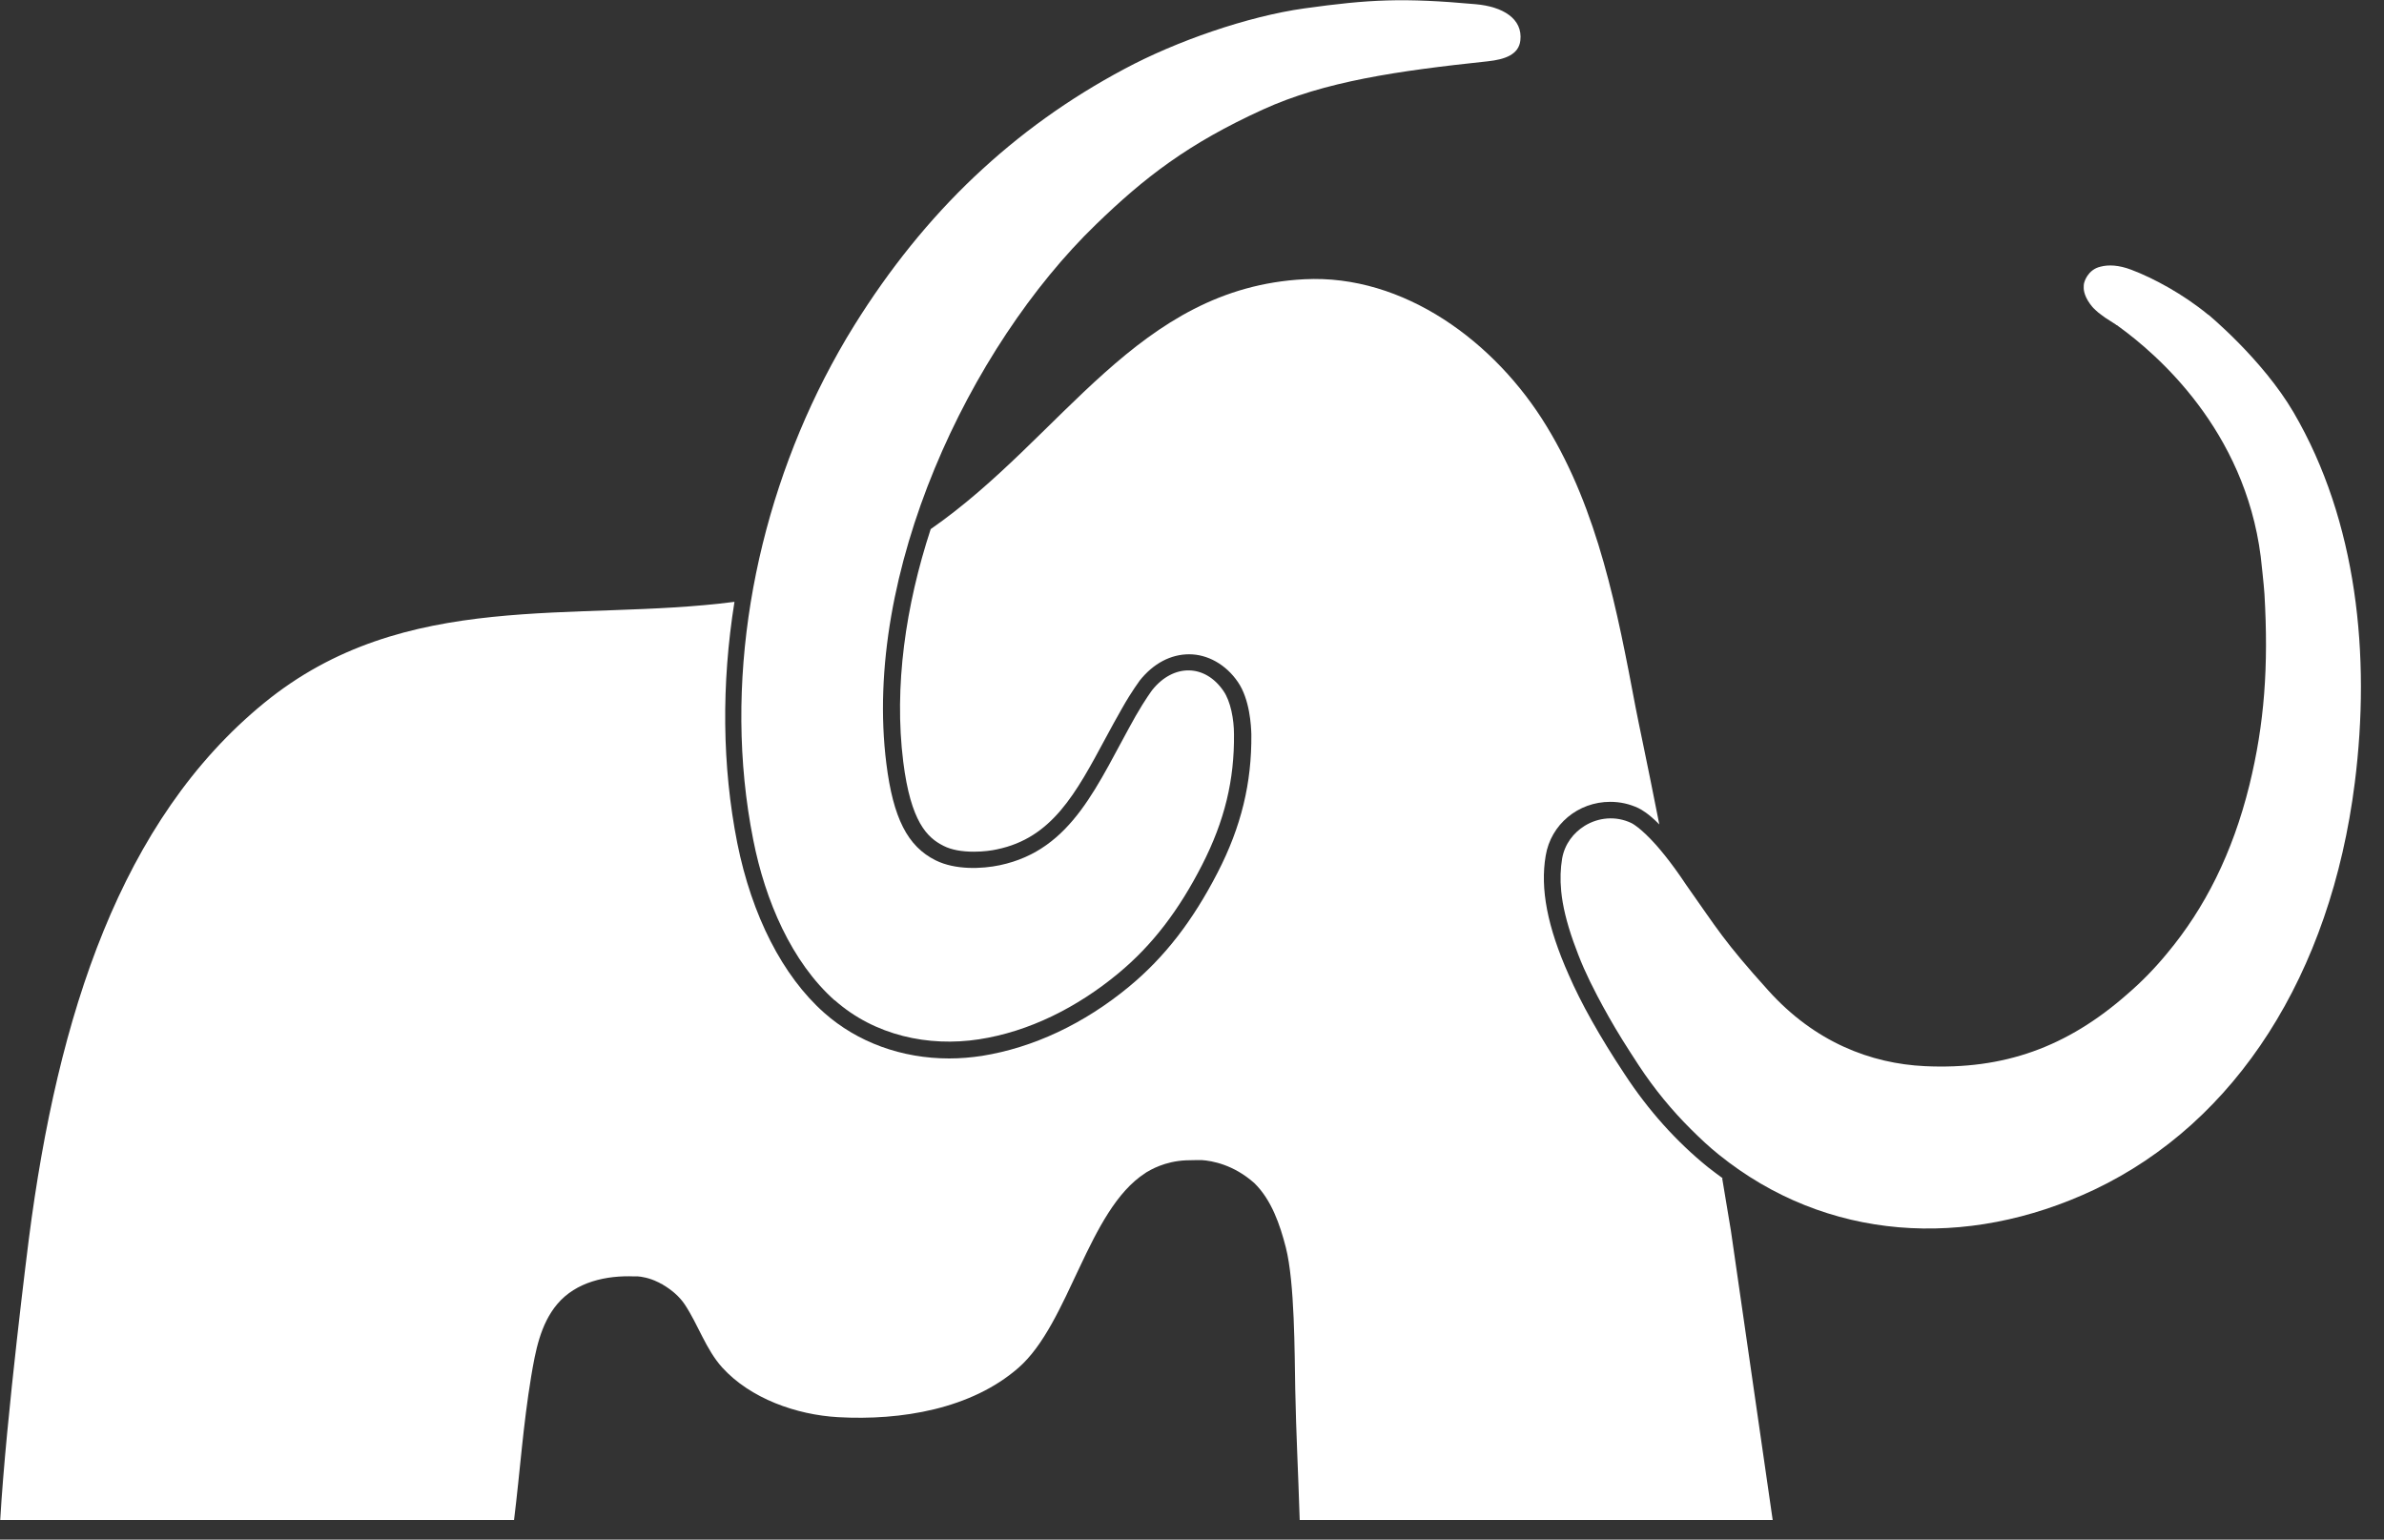
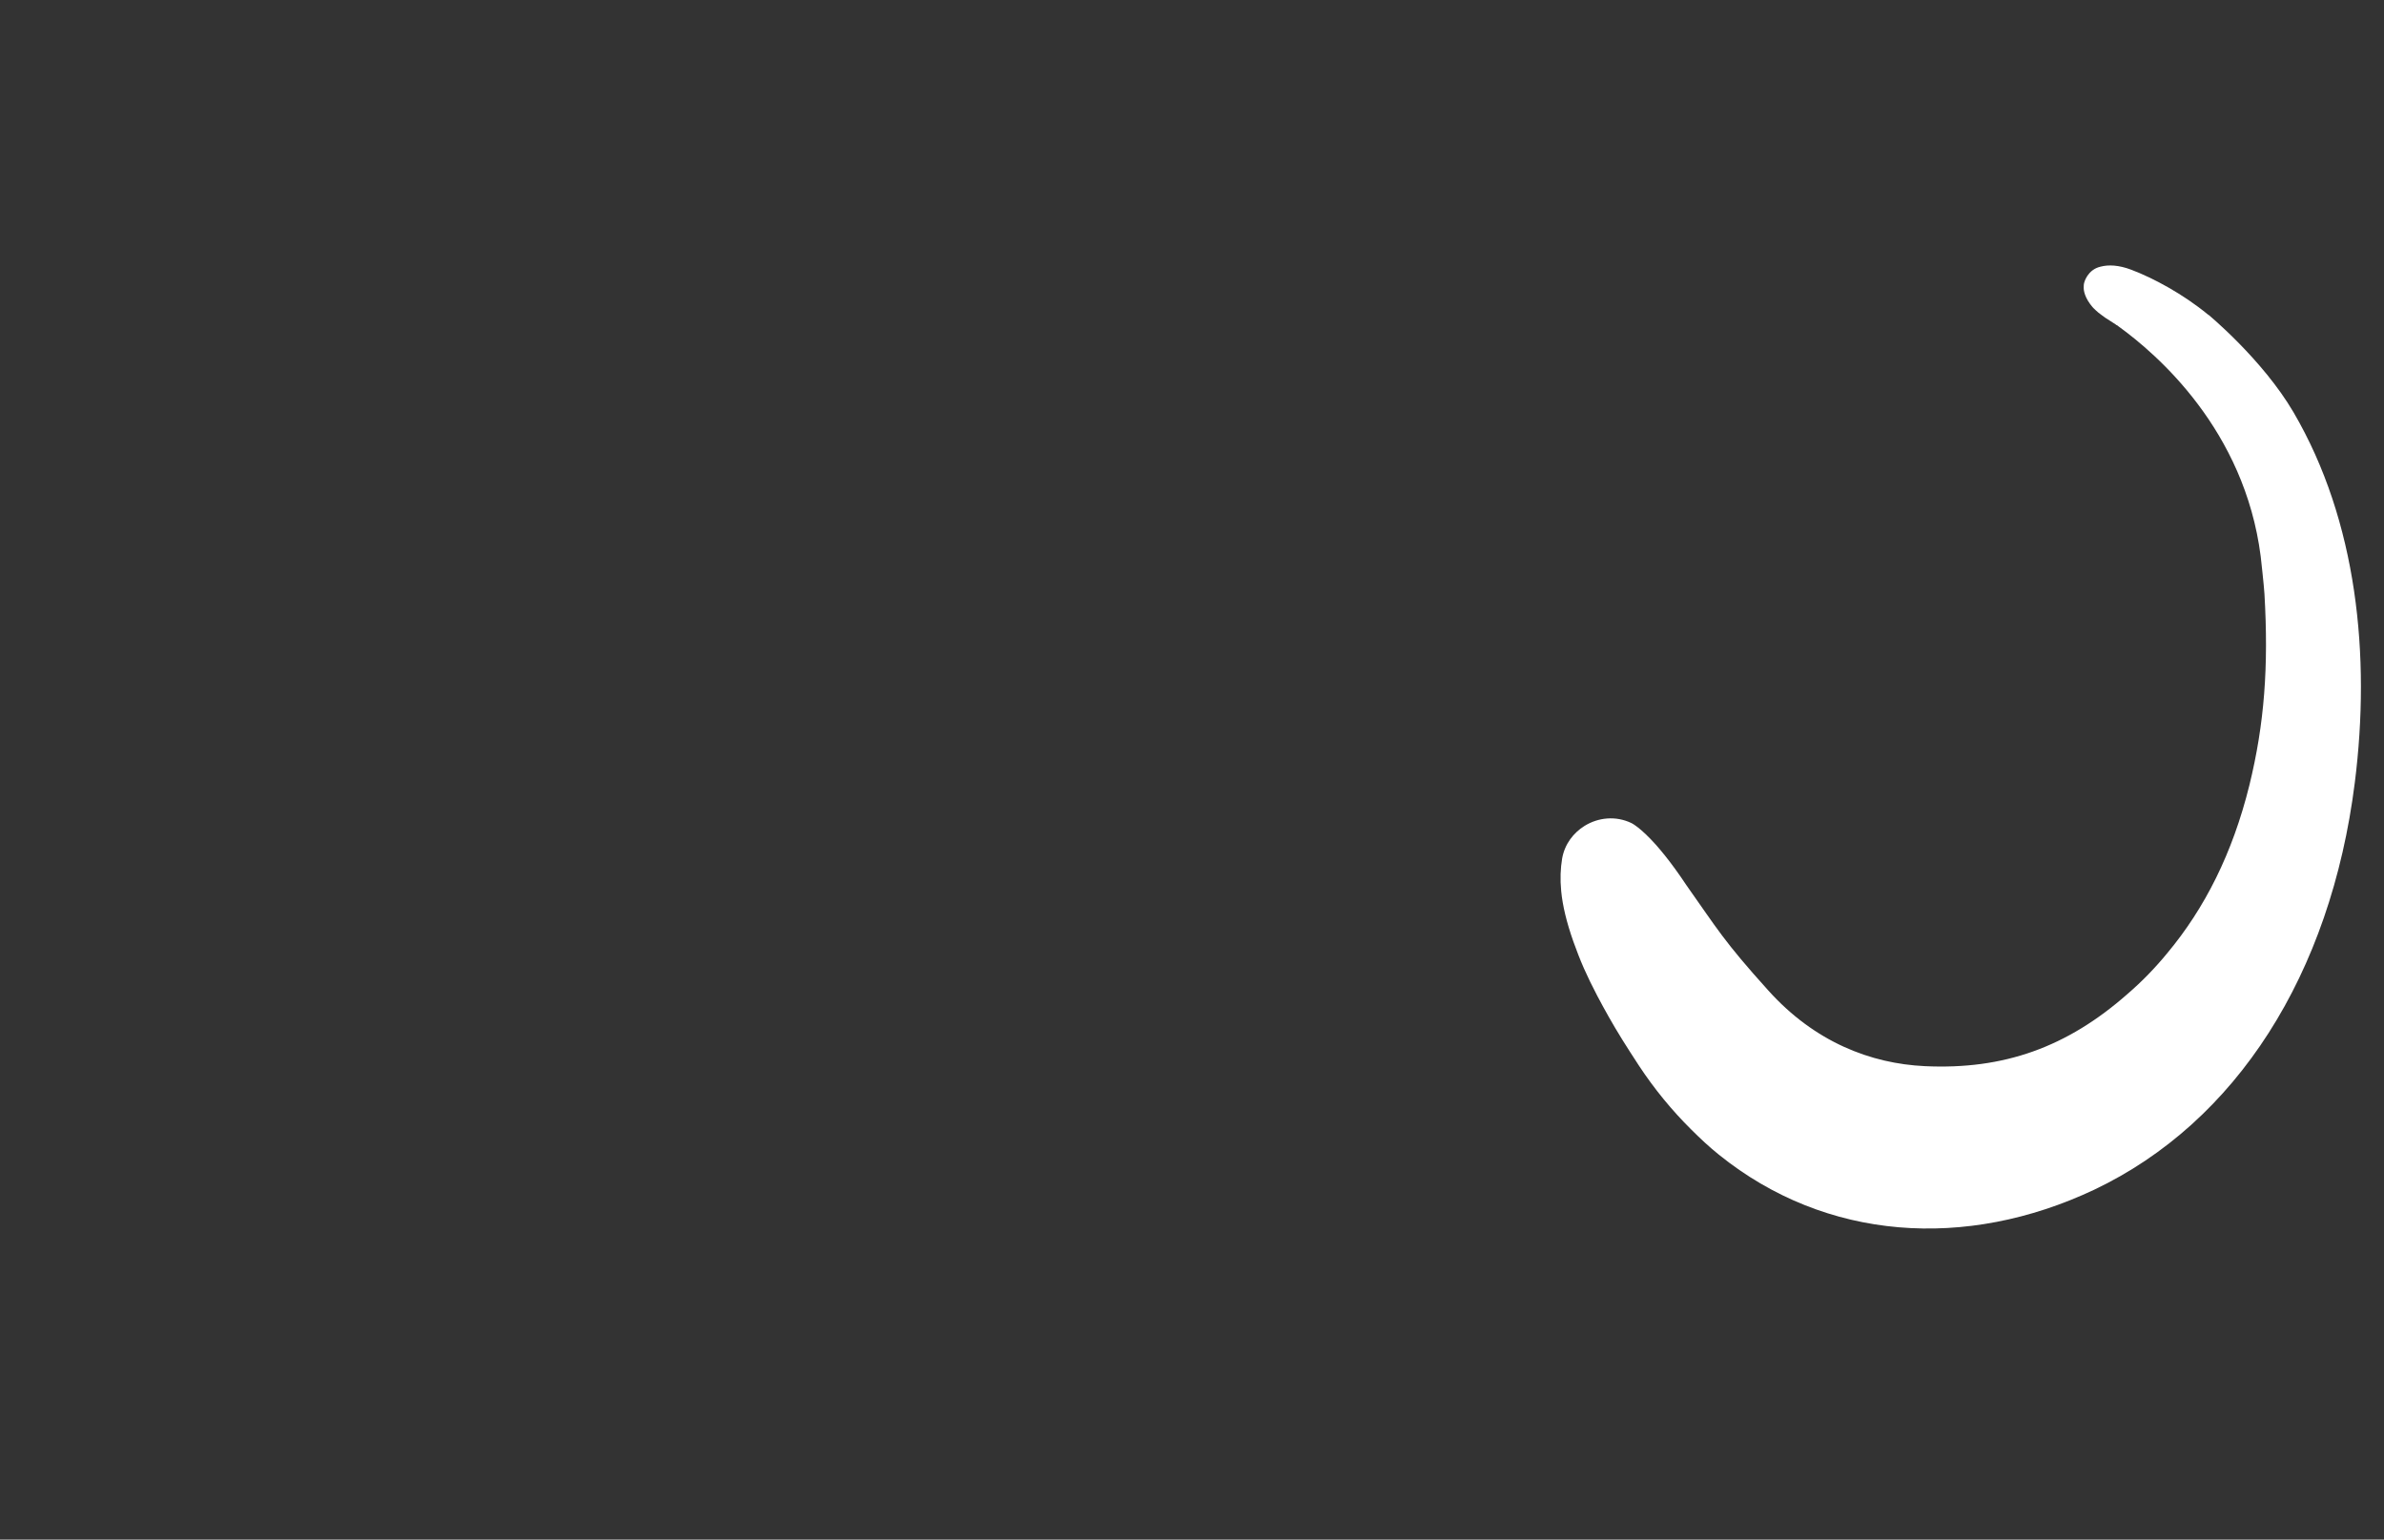
<svg xmlns="http://www.w3.org/2000/svg" width="96" height="62" viewBox="0 0 96 62" fill="none">
  <rect x="0" y="0" width="96" height="62" fill="#333333" stroke="none" />
-   <path d="M69.37 47.449C69.171 47.308 68.982 47.158 68.784 47.008C67.517 45.984 66.383 44.727 65.419 43.253C64.417 41.742 63.661 40.39 63.169 39.254C62.309 37.321 62.016 35.791 62.243 34.458C62.451 33.2 63.547 32.29 64.842 32.29C65.239 32.29 65.617 32.374 65.977 32.543C66.09 32.599 66.374 32.749 66.818 33.2C66.288 30.506 65.977 29.098 65.863 28.488C65.126 24.583 64.36 20.575 62.281 17.168C60.211 13.761 56.524 11.039 52.526 11.245C45.786 11.592 42.828 17.59 37.478 21.307C36.467 24.395 35.994 27.643 36.372 30.675C36.675 33.097 37.336 33.735 37.998 34.064C38.31 34.223 38.726 34.298 39.217 34.298C39.605 34.298 39.936 34.251 40.144 34.204C42.365 33.745 43.319 31.961 44.529 29.708C44.737 29.323 44.955 28.92 45.182 28.526C45.579 27.822 45.891 27.418 45.9 27.399C46.448 26.714 47.148 26.348 47.885 26.348C48.622 26.348 49.359 26.752 49.842 27.456C50.333 28.16 50.38 29.248 50.39 29.567C50.409 31.529 49.983 33.294 49.029 35.143C48.027 37.086 46.902 38.541 45.475 39.724C43.65 41.235 41.599 42.192 39.539 42.521C39.104 42.587 38.66 42.624 38.225 42.624C36.315 42.624 34.529 41.976 33.187 40.784C31.514 39.301 30.275 36.87 29.689 33.951C29.075 30.853 29.047 27.54 29.576 24.236C23.158 25.071 16.314 23.663 10.634 28.31C4.868 33.022 2.325 40.869 1.162 49.889C1.162 49.889 0.246 57.089 0.009 61.209H20.7C20.946 59.219 21.059 57.427 21.39 55.427C21.56 54.414 21.759 53.325 22.439 52.517C23.196 51.616 24.424 51.354 25.549 51.401C25.578 51.401 25.596 51.401 25.625 51.401C25.625 51.401 25.634 51.401 25.653 51.401H25.691C25.823 51.41 26.145 51.457 26.485 51.626C26.513 51.635 26.542 51.654 26.561 51.663C26.579 51.673 26.598 51.682 26.627 51.701H26.646L26.683 51.729C27.052 51.945 27.364 52.217 27.572 52.527C28.12 53.353 28.423 54.339 29.084 55.071C30.219 56.319 32.071 56.976 33.754 57.07C36.287 57.211 39.113 56.741 41.013 55.08C43.064 53.287 43.811 48.725 46.117 47.242C46.117 47.242 46.136 47.224 46.155 47.214C46.316 47.12 46.892 46.764 47.762 46.726C47.913 46.726 48.046 46.717 48.178 46.717C48.178 46.717 48.263 46.717 48.395 46.717C48.802 46.745 49.671 46.895 50.513 47.646C51.203 48.322 51.543 49.317 51.779 50.237C52.138 51.645 52.129 54.479 52.157 55.934C52.195 57.83 52.271 59.107 52.337 61.209H71.383L69.701 49.561C69.606 49.007 69.493 48.294 69.351 47.458L69.37 47.449Z" fill="white" />
-   <path d="M33.612 40.278C35.219 41.704 37.393 42.164 39.416 41.854C41.439 41.545 43.376 40.569 45.021 39.207C46.42 38.053 47.488 36.626 48.405 34.833C49.322 33.041 49.709 31.398 49.691 29.567C49.691 28.976 49.558 28.244 49.265 27.822C48.518 26.733 47.252 26.723 46.401 27.784C46.401 27.784 46.117 28.16 45.73 28.835C44.189 31.567 43.206 34.223 40.257 34.843C39.539 34.993 38.471 35.04 37.677 34.646C36.542 34.082 35.966 32.937 35.692 30.75C34.728 23.081 39.028 13.976 44.133 9.039C46.089 7.143 47.847 5.782 50.853 4.412C53.339 3.276 56.288 2.853 59.908 2.469C60.608 2.394 61.156 2.196 61.222 1.633C61.326 0.751 60.513 0.263 59.417 0.169C56.506 -0.094 55.154 -0.028 52.526 0.338C50.239 0.657 47.356 1.661 45.276 2.778C40.815 5.153 37.242 8.542 34.406 13.094C33.971 13.789 33.574 14.502 33.196 15.234C30.351 20.8 29.085 27.549 30.332 33.82C30.814 36.269 31.873 38.738 33.612 40.287V40.278Z" fill="white" />
  <path d="M88.918 12.672C87.915 11.846 86.715 11.198 85.817 10.86C85.316 10.672 84.91 10.654 84.588 10.738C84.05 10.86 83.927 11.386 83.927 11.386C83.908 11.451 83.908 11.517 83.908 11.583C83.908 11.592 83.889 11.864 84.163 12.24C84.22 12.315 84.276 12.39 84.362 12.465L84.39 12.493C84.456 12.559 84.541 12.625 84.645 12.7C84.645 12.7 84.73 12.766 84.787 12.803C84.787 12.803 85.052 12.972 85.184 13.057C85.203 13.075 85.222 13.085 85.231 13.094H85.25C85.25 13.094 85.288 13.132 85.307 13.141C86.866 14.268 90.383 17.309 91.035 22.406C91.035 22.406 91.167 23.579 91.186 23.917C91.356 26.836 91.186 29.145 90.581 31.614C89.9 34.373 88.776 36.579 87.282 38.372C86.791 38.973 86.252 39.527 85.675 40.024C83.237 42.174 80.685 43.084 77.509 42.934C75.335 42.831 73.076 41.967 71.204 39.883C69.408 37.893 69.153 37.405 67.905 35.641C67.593 35.171 67.31 34.786 67.064 34.477C66.931 34.308 66.809 34.167 66.695 34.035C66.043 33.303 65.693 33.144 65.693 33.144C65.06 32.843 64.361 32.919 63.812 33.256C63.359 33.538 63.009 33.989 62.905 34.571C62.839 34.965 62.82 35.397 62.867 35.885C62.924 36.476 63.084 37.142 63.359 37.922C63.481 38.259 63.614 38.616 63.784 39.001C63.935 39.339 64.115 39.714 64.323 40.108C64.606 40.644 64.928 41.225 65.325 41.864C65.533 42.192 65.75 42.54 65.986 42.896C66.629 43.873 67.338 44.727 68.104 45.487C68.463 45.844 68.831 46.191 69.219 46.501C73.529 49.974 79.163 50.349 84.333 47.909C90.042 45.196 93.852 39.254 94.825 31.511C95.468 26.414 94.92 20.988 92.358 16.605C91.11 14.474 88.927 12.672 88.927 12.672H88.918Z" fill="white" />
</svg>